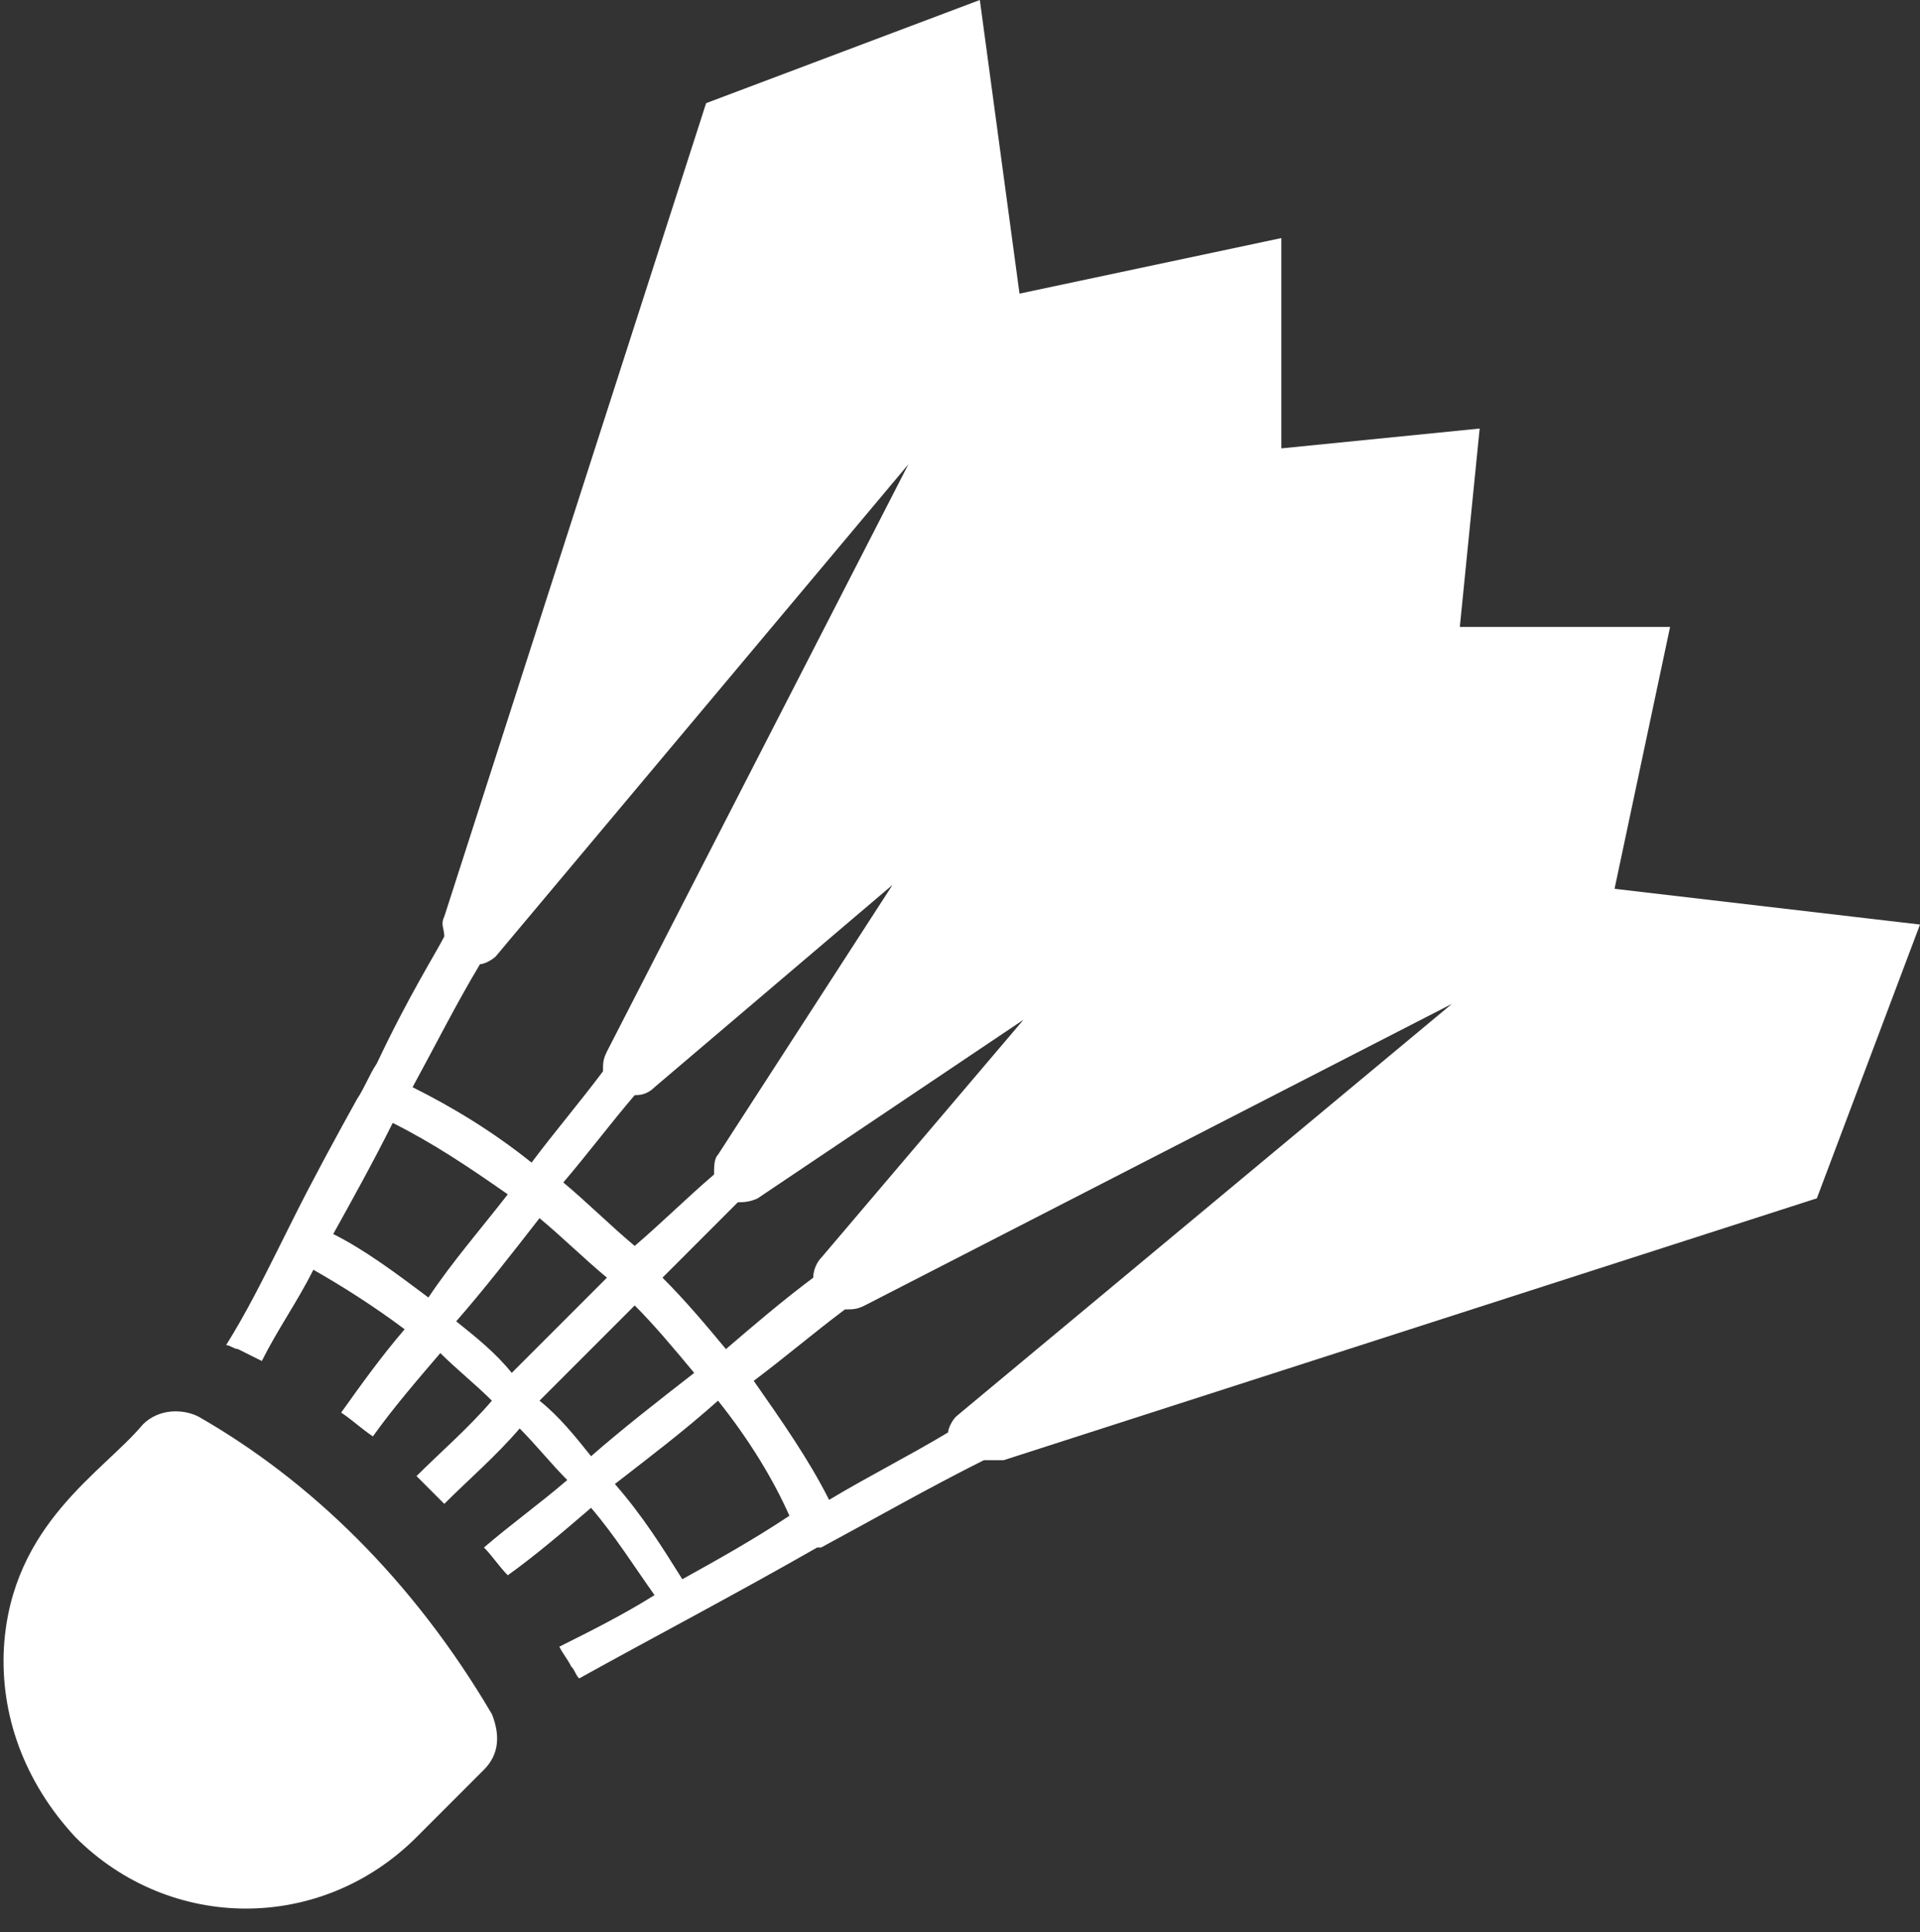
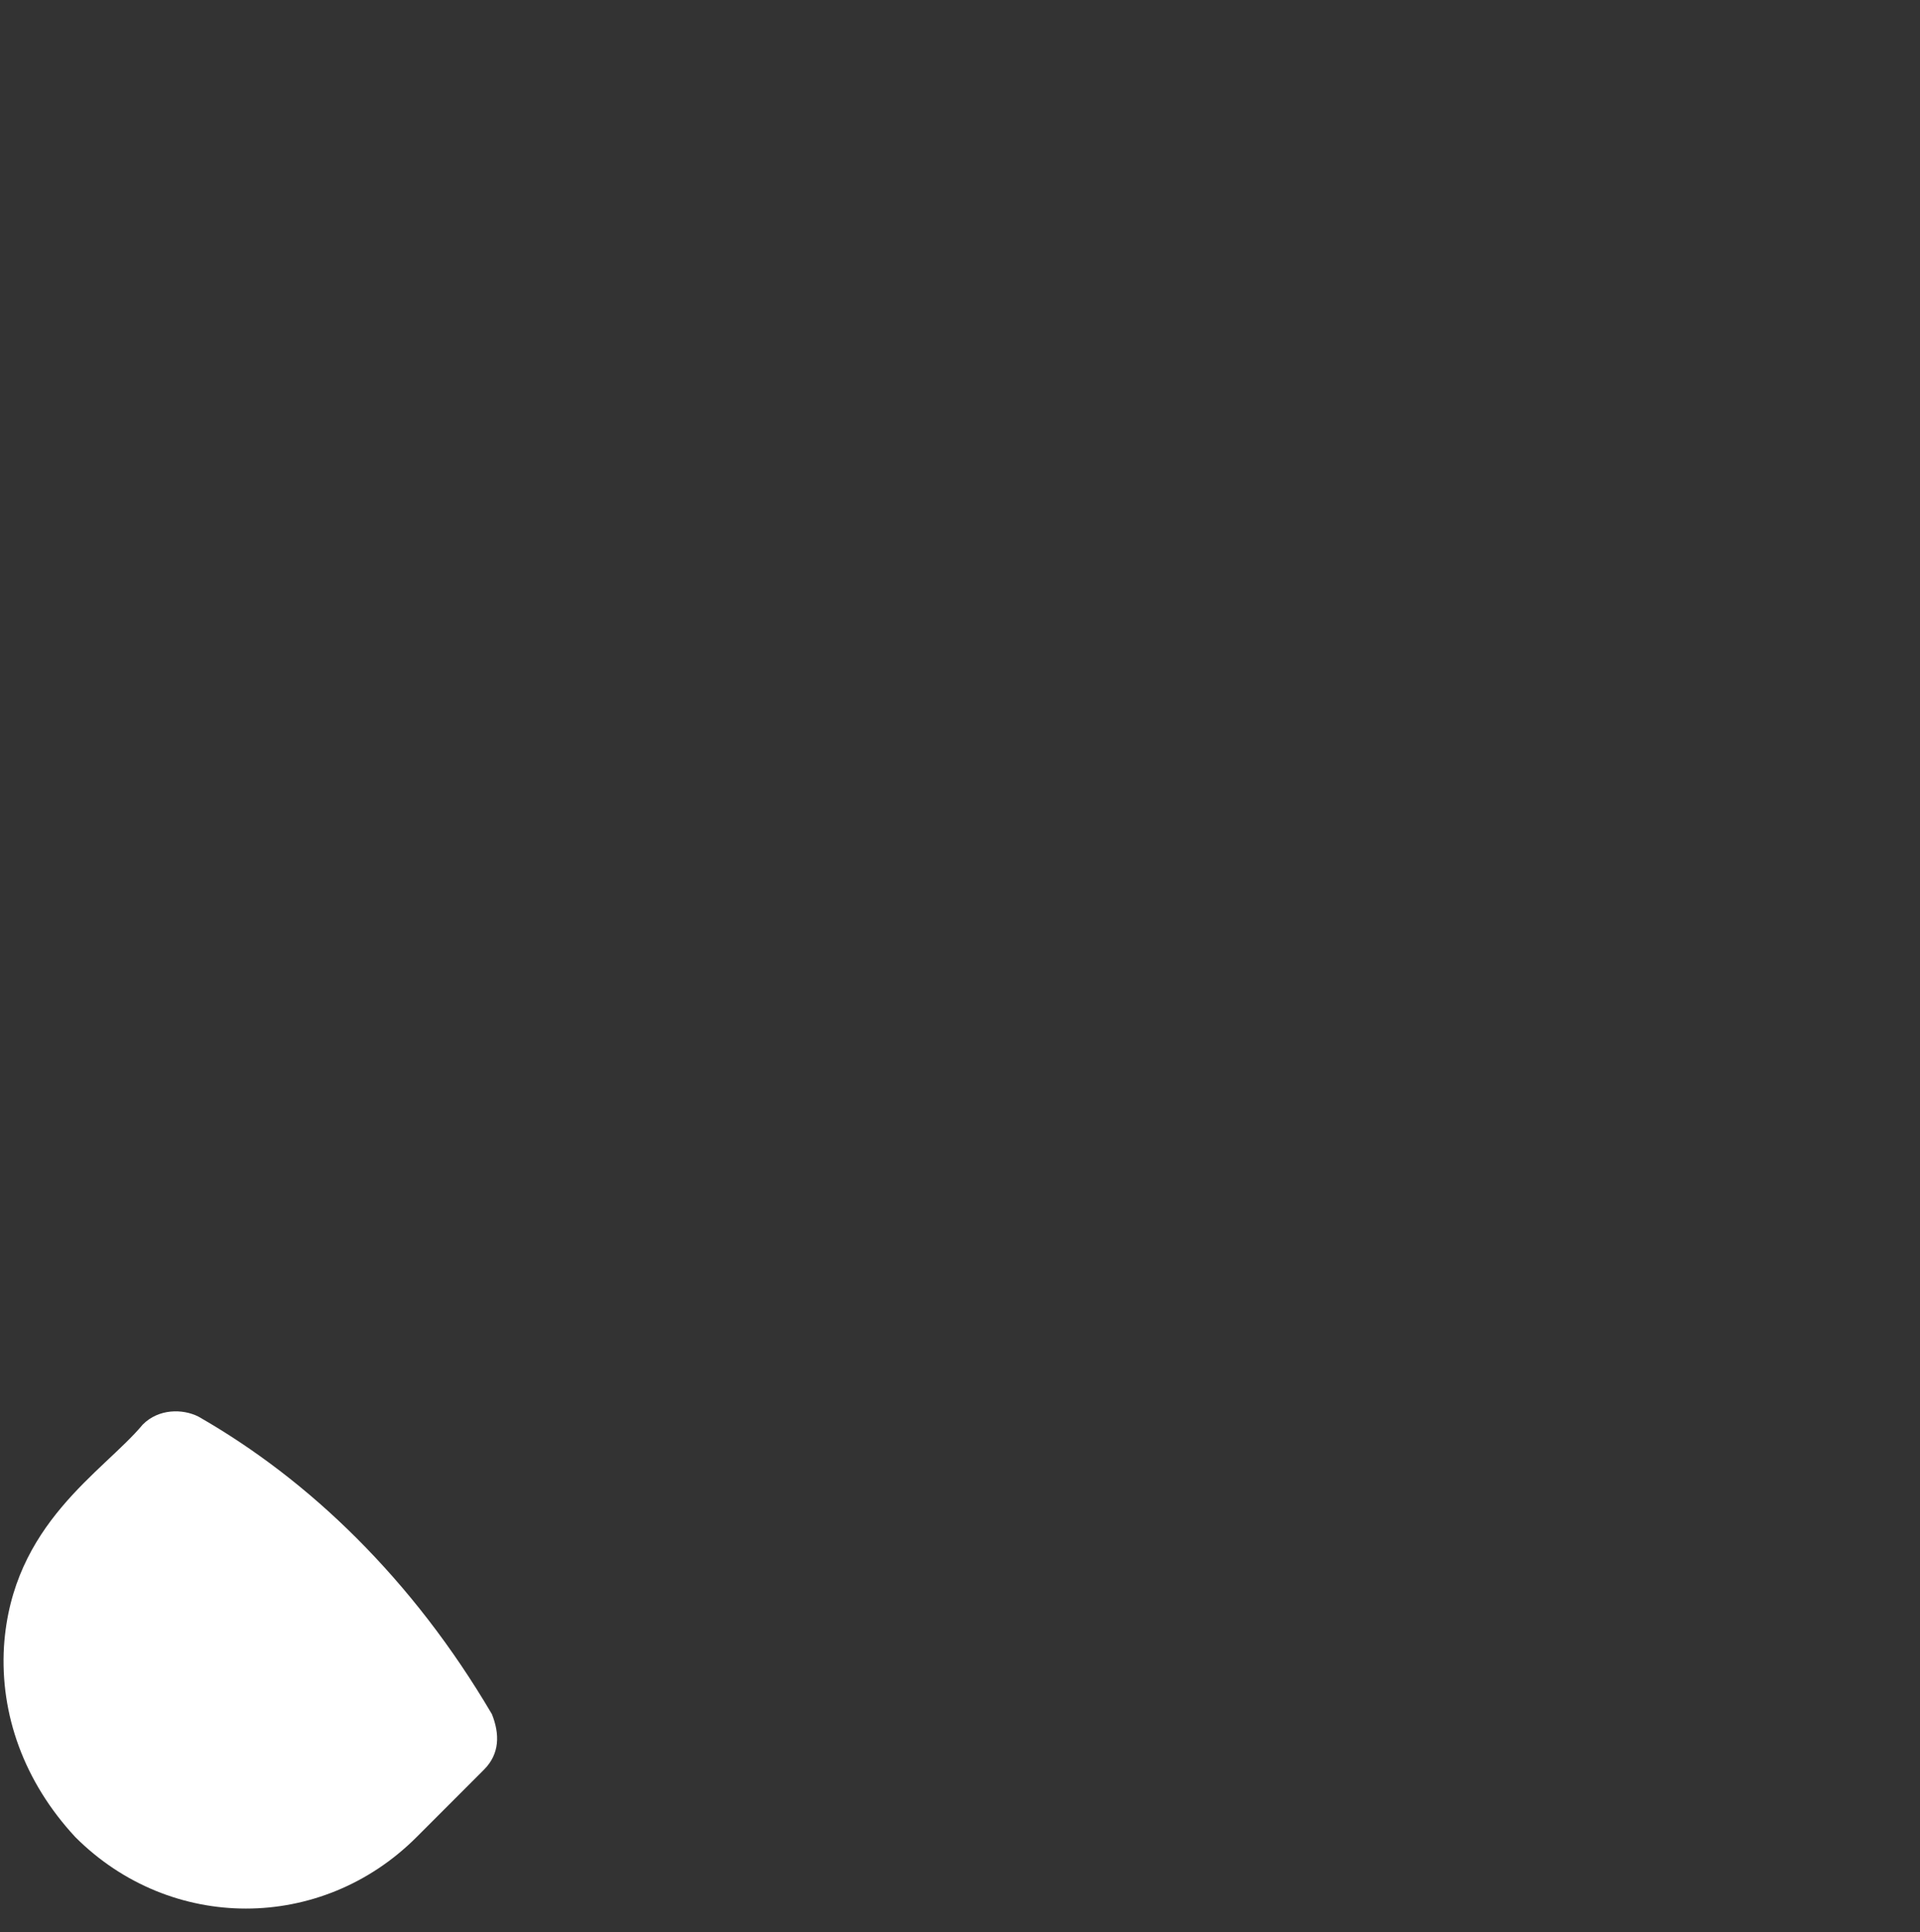
<svg xmlns="http://www.w3.org/2000/svg" fill="#ffffff" height="48.7" preserveAspectRatio="xMidYMid meet" version="1" viewBox="0.9 0.9 48.4 48.7" width="48.4" zoomAndPan="magnify">
  <rect x="0.9" y="0.9" width="48.4" height="48.7" fill="#333333" stroke="none" />
  <g id="change1_1">
-     <path d="M41.6,23.3l1.4-6.6l-5.3,0l0.5-5l-5,0.5l0-5.3l-6.6,1.4l-1-7.4l-6.9,2.6l-6.6,20.5c-0.1,0.2,0,0.3,0,0.5l0,0 c-0.2,0.4-0.9,1.5-1.7,3.2h0c-0.2,0.3-0.3,0.6-0.5,0.9c-0.5,0.9-1.1,2-1.6,3C8.1,32,8,32.2,7.9,32.4c-0.4,0.8-0.8,1.6-1.3,2.4 c0.1,0,0.2,0.1,0.3,0.1c0.2,0.1,0.4,0.2,0.6,0.3c0.4-0.8,0.9-1.5,1.3-2.3c0.7,0.4,1.5,0.9,2.3,1.5c-0.6,0.7-1.1,1.4-1.6,2.1 c0.3,0.2,0.5,0.4,0.8,0.6c0.5-0.7,1.1-1.4,1.7-2.1c0.4,0.4,0.9,0.8,1.3,1.2c-0.6,0.7-1.3,1.3-1.9,1.9c0.2,0.2,0.4,0.4,0.7,0.7 c0.6-0.6,1.3-1.2,1.9-1.9c0.4,0.4,0.8,0.9,1.2,1.3c-0.7,0.6-1.4,1.1-2.1,1.7c0.2,0.2,0.4,0.5,0.6,0.7c0.7-0.5,1.4-1.1,2.1-1.7 c0.6,0.7,1.1,1.5,1.6,2.2c-0.8,0.5-1.6,0.9-2.4,1.3c0.1,0.2,0.2,0.3,0.3,0.5c0.1,0.1,0.1,0.2,0.2,0.3c1.8-1,3.9-2.1,6-3.3 c0,0,0.1,0,0.1,0c1.3-0.7,2.7-1.5,4.1-2.2c0.2,0,0.3,0,0.5,0l20.5-6.6l2.6-6.9L41.6,23.3z M26.7,26.6l-5.1,6 c-0.1,0.1-0.2,0.3-0.2,0.5c-0.8,0.6-1.5,1.2-2.2,1.8c-0.5-0.6-1-1.2-1.6-1.8c0.6-0.6,1.3-1.3,1.9-1.9c0.1,0,0.3,0,0.5-0.1 L26.7,26.6z M16.9,32.3c-0.6-0.5-1.2-1.1-1.8-1.6c0.6-0.7,1.2-1.5,1.8-2.2c0.1,0,0.3,0,0.5-0.2l6-5.1L19,30 c-0.1,0.1-0.1,0.3-0.1,0.5C18.2,31.1,17.6,31.7,16.9,32.3z M13,25.2c0.1,0,0.3-0.1,0.4-0.2l10.4-12.4l-7.6,14.8 c-0.1,0.2-0.1,0.3-0.1,0.5c-0.6,0.8-1.2,1.5-1.8,2.3c-1-0.8-2-1.4-3-1.9C11.9,27.2,12.4,26.2,13,25.2z M11.7,33.6 c-0.8-0.6-1.6-1.2-2.4-1.6c0.5-0.9,1-1.8,1.5-2.8c1,0.5,1.9,1.1,2.9,1.8C13,31.9,12.3,32.7,11.7,33.6z M12.4,34.2 c0.7-0.8,1.4-1.7,2.1-2.6c0.6,0.5,1.1,1,1.7,1.5c-0.8,0.8-1.6,1.6-2.4,2.4C13.4,35,12.9,34.6,12.4,34.2z M14.5,36.2 c0.8-0.8,1.6-1.6,2.4-2.4c0.5,0.5,1,1.1,1.5,1.7c-0.9,0.7-1.8,1.4-2.6,2.1C15.4,37.1,15,36.6,14.5,36.2z M18.1,40.7 c-0.5-0.8-1-1.6-1.7-2.4c0.9-0.7,1.7-1.3,2.6-2.1c0.8,1,1.4,2,1.8,2.9C19.9,39.7,19,40.2,18.1,40.7z M25,36.6 c-0.1,0.1-0.2,0.3-0.2,0.4c-1,0.6-2,1.1-3,1.7c-0.5-1-1.2-2-1.9-3c0.8-0.6,1.5-1.2,2.3-1.8c0.2,0,0.3,0,0.5-0.1l14.8-7.6L25,36.6z" />
-     <path d="M5.9,36.6c-0.4-0.2-1-0.2-1.4,0.2c-1,1.2-3.3,2.5-3.5,5.6c0,0,0,0,0,0c-0.1,1.7,0.5,3.4,1.8,4.8c2.4,2.4,6.2,2.4,8.6,0 c0.1-0.1,1.9-1.9,1.7-1.7c0.4-0.4,0.4-0.9,0.2-1.4C11.3,40.7,8.7,38.2,5.9,36.6z" />
+     <path d="M5.9,36.6c-0.4-0.2-1-0.2-1.4,0.2c-1,1.2-3.3,2.5-3.5,5.6c-0.1,1.7,0.5,3.4,1.8,4.8c2.4,2.4,6.2,2.4,8.6,0 c0.1-0.1,1.9-1.9,1.7-1.7c0.4-0.4,0.4-0.9,0.2-1.4C11.3,40.7,8.7,38.2,5.9,36.6z" />
  </g>
</svg>